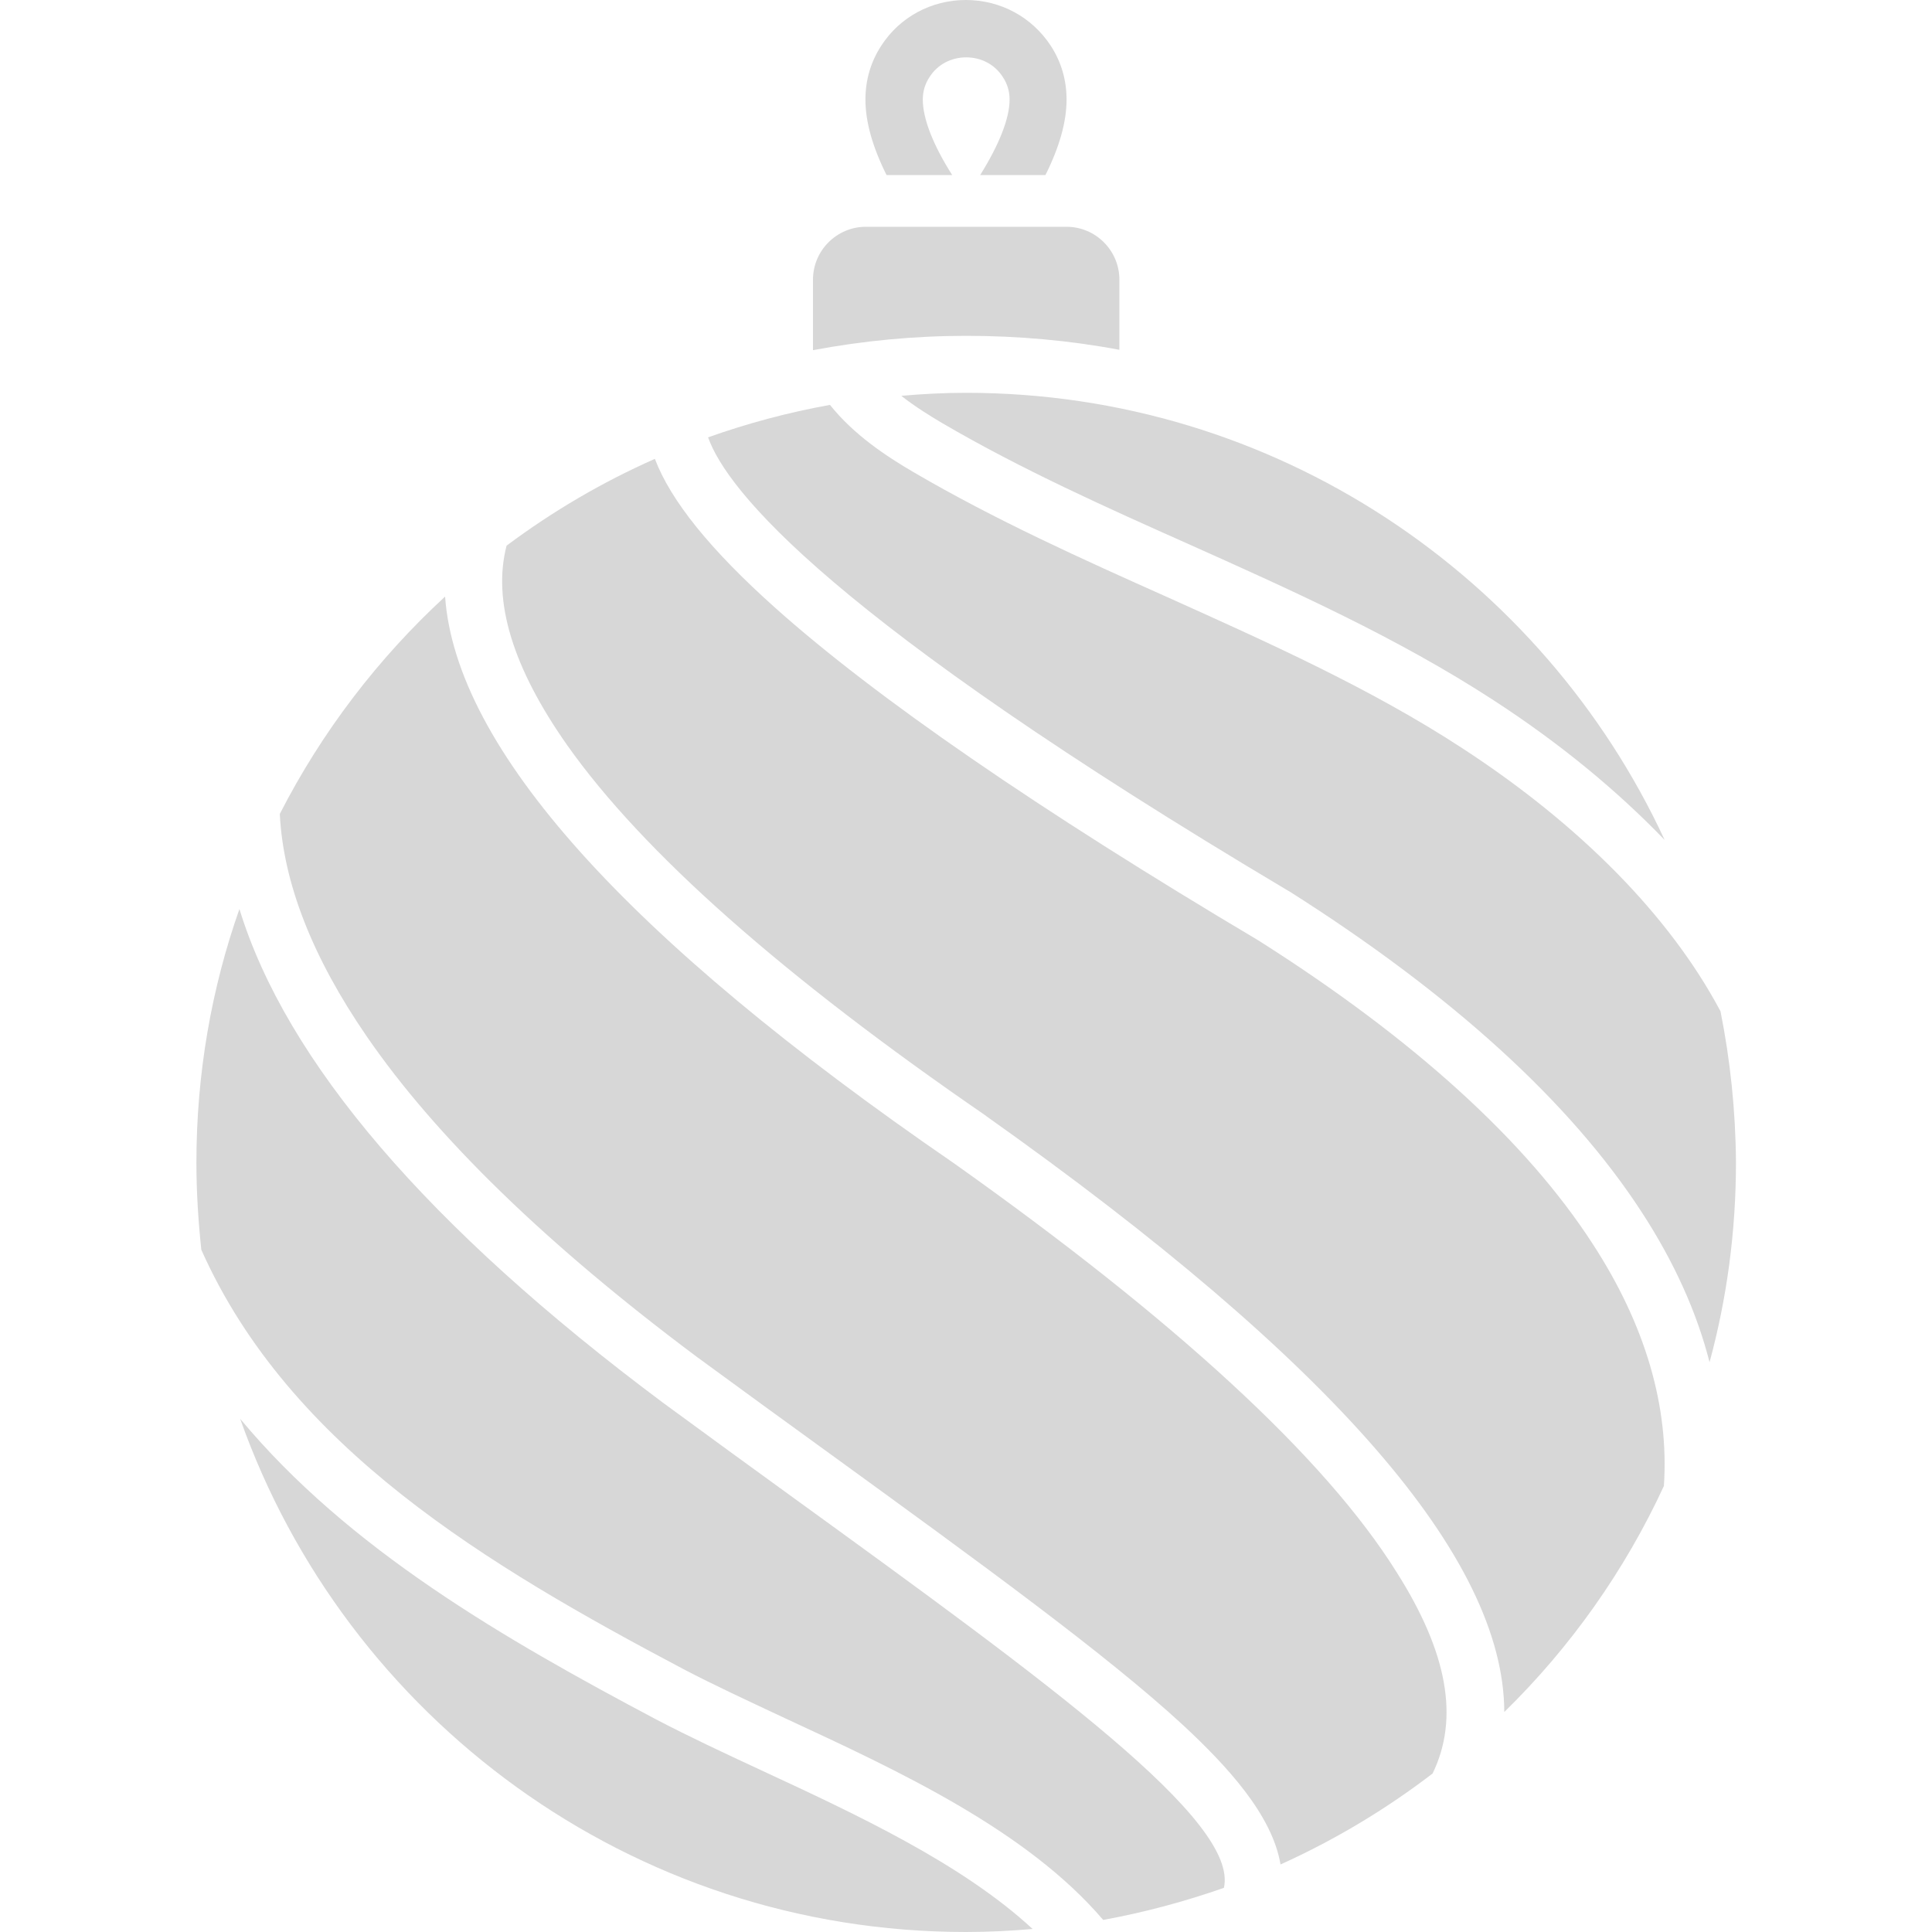
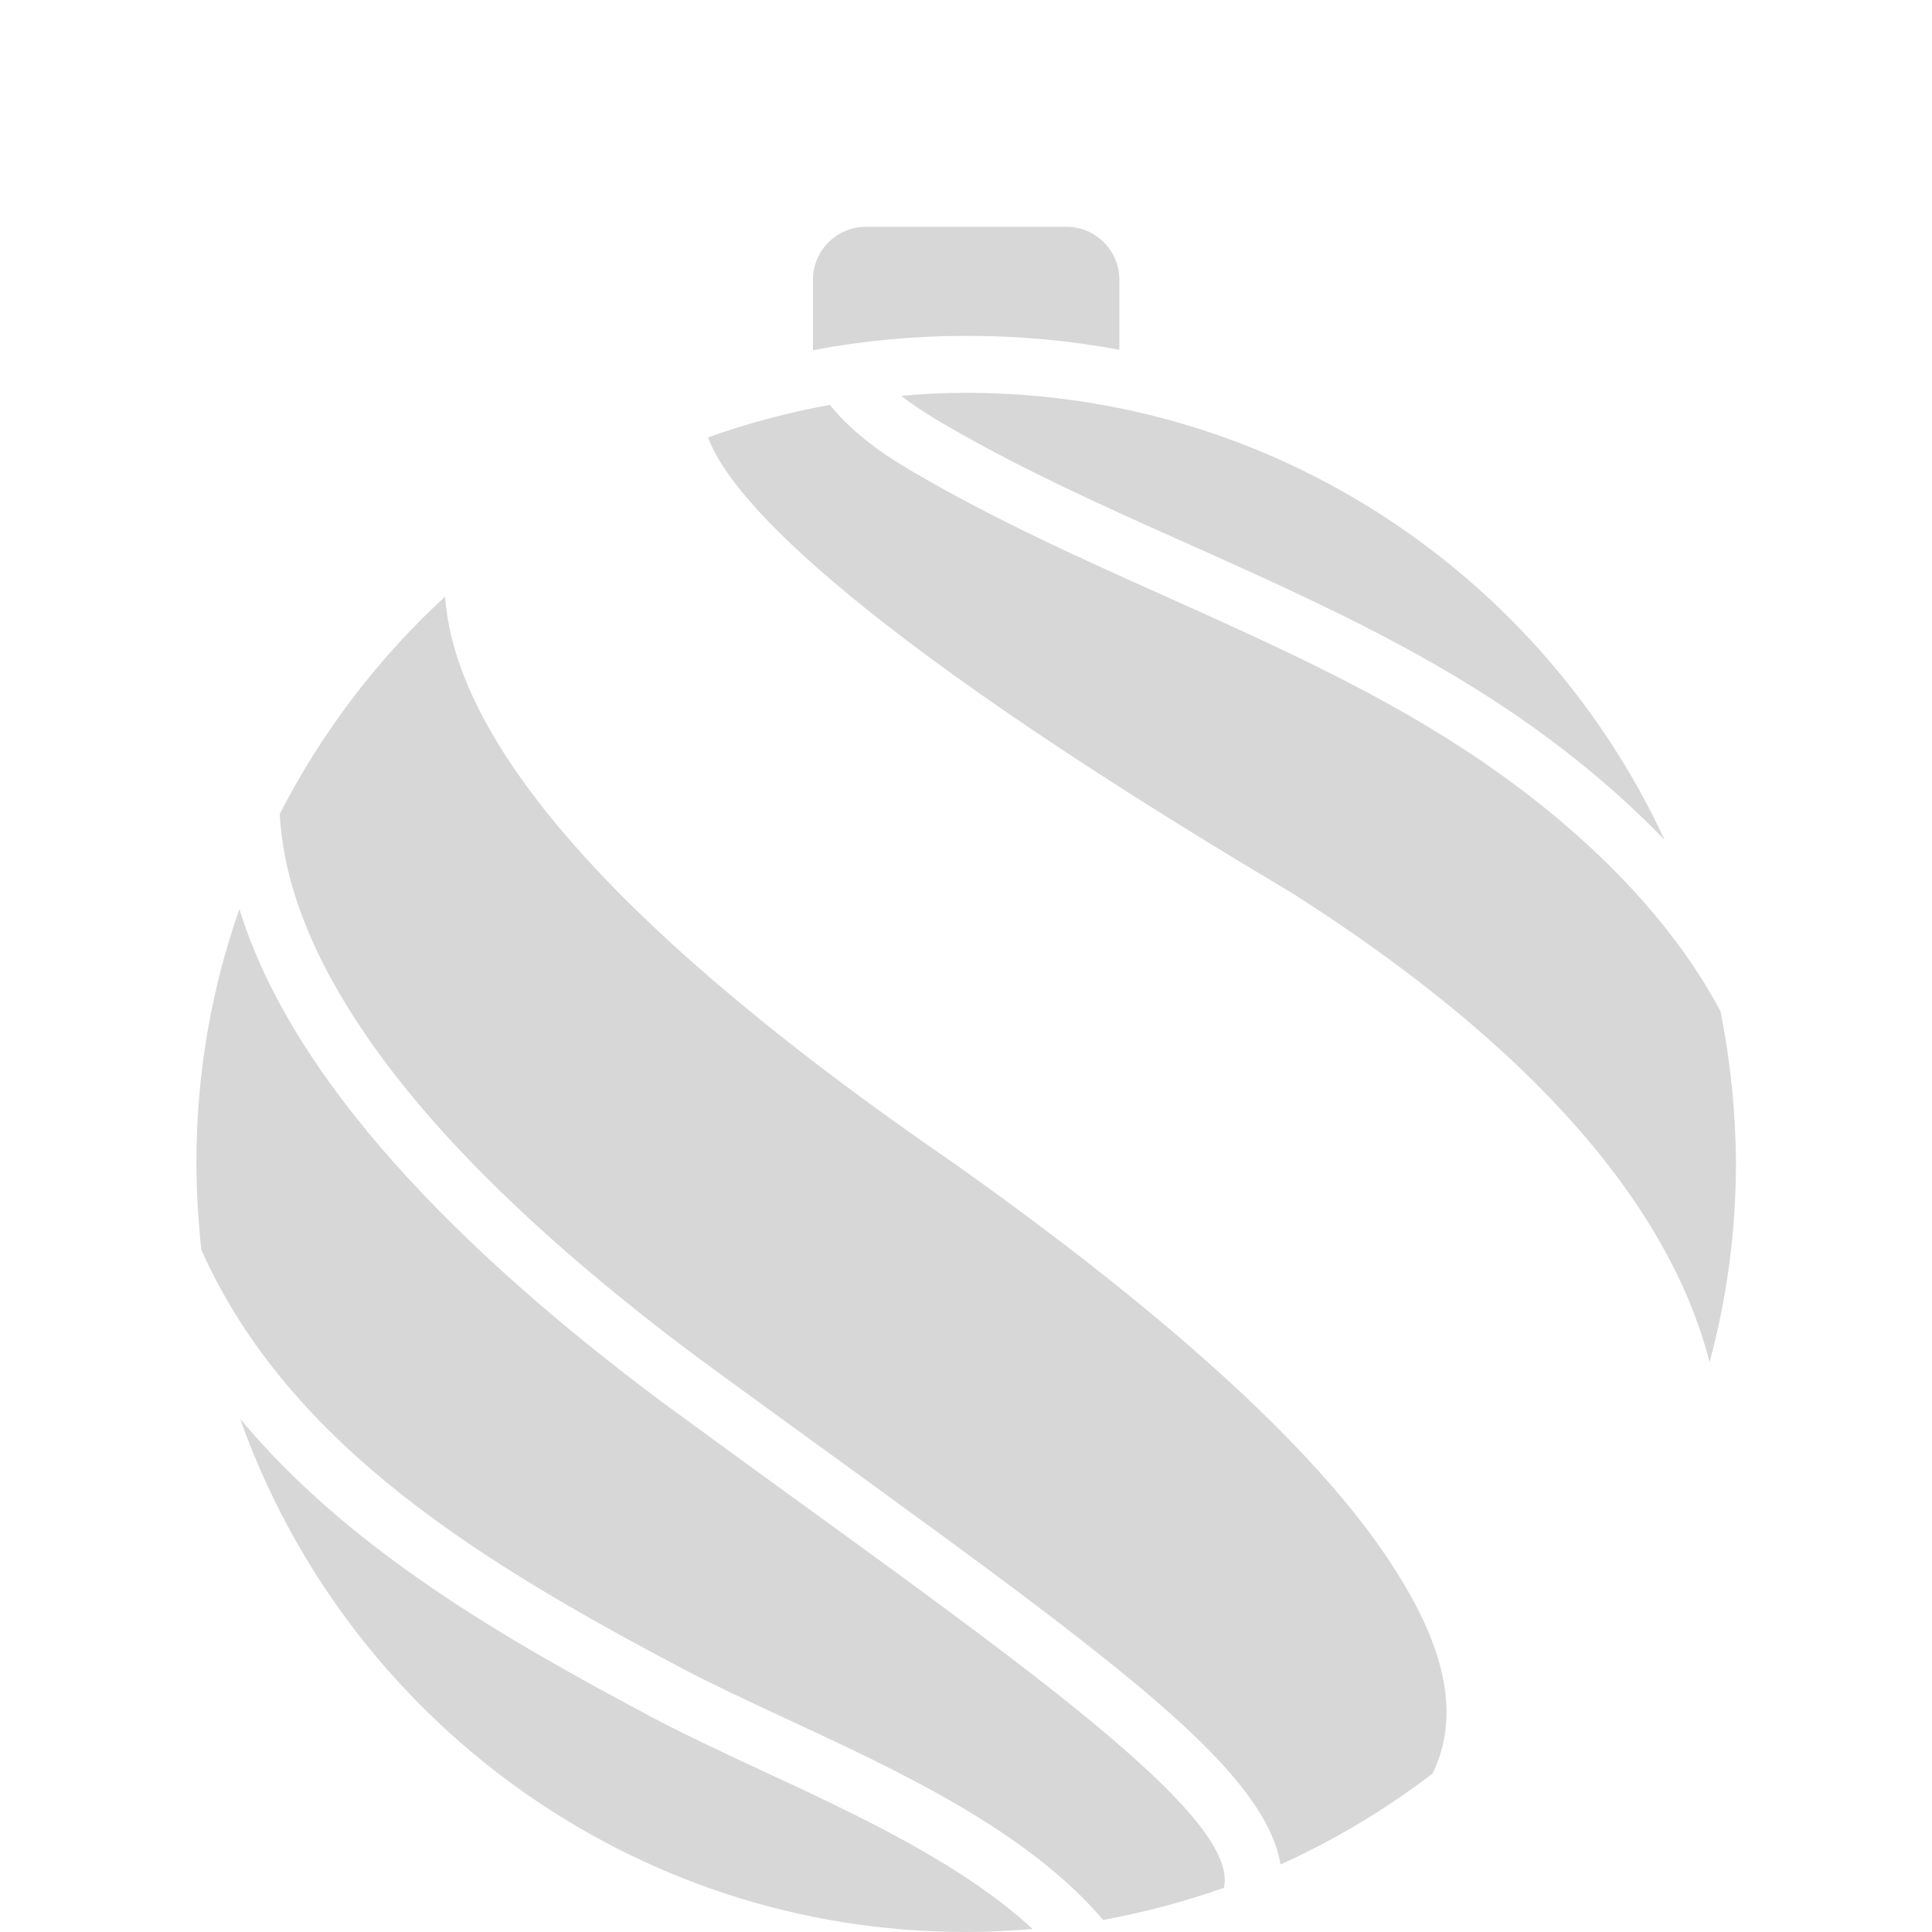
<svg xmlns="http://www.w3.org/2000/svg" version="1.1" width="512" height="512" x="0" y="0" viewBox="0 0 407.9 512" style="enable-background:new 0 0 512 512" xml:space="preserve" class="">
  <g>
    <path d="M157.9 396.7c-10.9-7.9-22.3-16.2-34.3-25-62.3-46.5-99.8-90.4-112.2-130.8C4 261.9 0 284.5 0 308.1c0 7.8.5 15.5 1.3 23.1 23.4 52.5 75.9 83.7 127.7 111.1 8 4.2 17.3 8.5 27.1 13.1 30 13.9 63.9 29.6 84.2 53.4 11-2 21.7-4.9 32-8.5 4-17.7-46.1-54.1-114.4-103.6zM186.8 104.9c3.7 2.9 7.6 5.3 10.8 7.2 21 12.3 43.8 22.5 65.8 32.3 27 12.1 54.9 24.6 80.4 41.2 17.4 11.3 32.6 23.8 45.3 37-32.4-69.9-103.2-118.5-185.1-118.5-5.9 0-11.6.3-17.2.8zM244.6 92.7V74.1c0-7.7-6.3-14-14-14h-53.2c-7.7 0-14 6.3-14 14v18.7c13.3-2.5 26.9-3.8 40.6-3.8s27.3 1.2 40.6 3.7zM121.9 455.7C81.3 434.2 40.3 410.5 11.6 376c28 79.2 103.6 136 192.3 136 6 0 11.9-.3 17.7-.8-18.8-17.4-46.8-30.4-72-42.1-9.9-4.6-19.3-9-27.7-13.4z" fill="#d7d7d7" opacity="1" data-original="#000000" class="" />
-     <path d="M200.5 308.1c-86.6-59.5-131.7-109.8-134.6-150-17.8 16.4-32.7 35.9-43.8 57.6.9 18.3 8.7 38.1 23 58.9 18.4 26.8 47.8 55.3 87.4 84.9 12 8.8 23.3 17 34.2 24.9 41.6 30.2 74.4 54 94.8 72.8 11.5 10.7 23.6 23.7 25.8 36.9 14.4-6.5 27.9-14.6 40.3-24.1 7.1-14.6 4-32-9.5-53.3-18.9-30.3-58.6-66.8-117.6-108.6zM403.9 268c-13.4-25.2-37.1-49.3-68.4-69.7-24.5-16-51.9-28.2-78.3-40.1-22.4-10-45.5-20.4-67.2-33.1-7.2-4.2-15.8-9.9-22.1-17.8-11.1 2-21.9 4.9-32.3 8.6 5 14.1 32.2 47.9 153.8 120.2.1 0 .1.1.2.1 43.1 27.3 74.5 55.9 93.4 85 8.6 13.2 14.6 26.5 18 39.8 4.6-16.9 7-34.7 7-53-.1-13.6-1.5-27-4.1-40z" fill="#d7d7d7" opacity="1" data-original="#000000" class="" />
-     <path d="M281.4 249.2C223 214.5 179.9 184.8 153.3 161c-17.1-15.3-27.6-28.3-31.8-39.4-14 6.2-27.1 13.9-39.3 23-3.8 14.6 1.6 32.3 16 52.8 20.1 28.5 57.5 61.5 110.9 98.2 0 0 .1 0 .1.1 91.9 65.1 137.3 117.1 137.4 158 17.5-17.1 31.9-37.4 42.3-59.9 1.4-21.1-4.9-42.7-18.9-64.2-17.6-27.2-47.4-54.3-88.6-80.4zM200.3 46.4c-5.1-8-7.8-15-7.8-20 0-2.2.6-4.2 1.8-6 2.1-3.3 5.7-5.2 9.7-5.2s7.6 1.9 9.7 5.2c1.2 1.8 1.8 3.8 1.8 6 0 5-2.8 12-7.8 20H225c3.7-7.4 5.6-14.1 5.6-20 0-5.2-1.4-10-4.2-14.3-5-7.6-13.3-12.1-22.5-12.1-9.1 0-17.5 4.5-22.4 12.1-2.8 4.3-4.2 9.1-4.2 14.3 0 5.9 1.9 12.6 5.6 20z" fill="#d7d7d7" opacity="1" data-original="#000000" class="" />
+     <path d="M200.5 308.1c-86.6-59.5-131.7-109.8-134.6-150-17.8 16.4-32.7 35.9-43.8 57.6.9 18.3 8.7 38.1 23 58.9 18.4 26.8 47.8 55.3 87.4 84.9 12 8.8 23.3 17 34.2 24.9 41.6 30.2 74.4 54 94.8 72.8 11.5 10.7 23.6 23.7 25.8 36.9 14.4-6.5 27.9-14.6 40.3-24.1 7.1-14.6 4-32-9.5-53.3-18.9-30.3-58.6-66.8-117.6-108.6zM403.9 268c-13.4-25.2-37.1-49.3-68.4-69.7-24.5-16-51.9-28.2-78.3-40.1-22.4-10-45.5-20.4-67.2-33.1-7.2-4.2-15.8-9.9-22.1-17.8-11.1 2-21.9 4.9-32.3 8.6 5 14.1 32.2 47.9 153.8 120.2.1 0 .1.1.2.1 43.1 27.3 74.5 55.9 93.4 85 8.6 13.2 14.6 26.5 18 39.8 4.6-16.9 7-34.7 7-53-.1-13.6-1.5-27-4.1-40" fill="#d7d7d7" opacity="1" data-original="#000000" class="" />
  </g>
</svg>